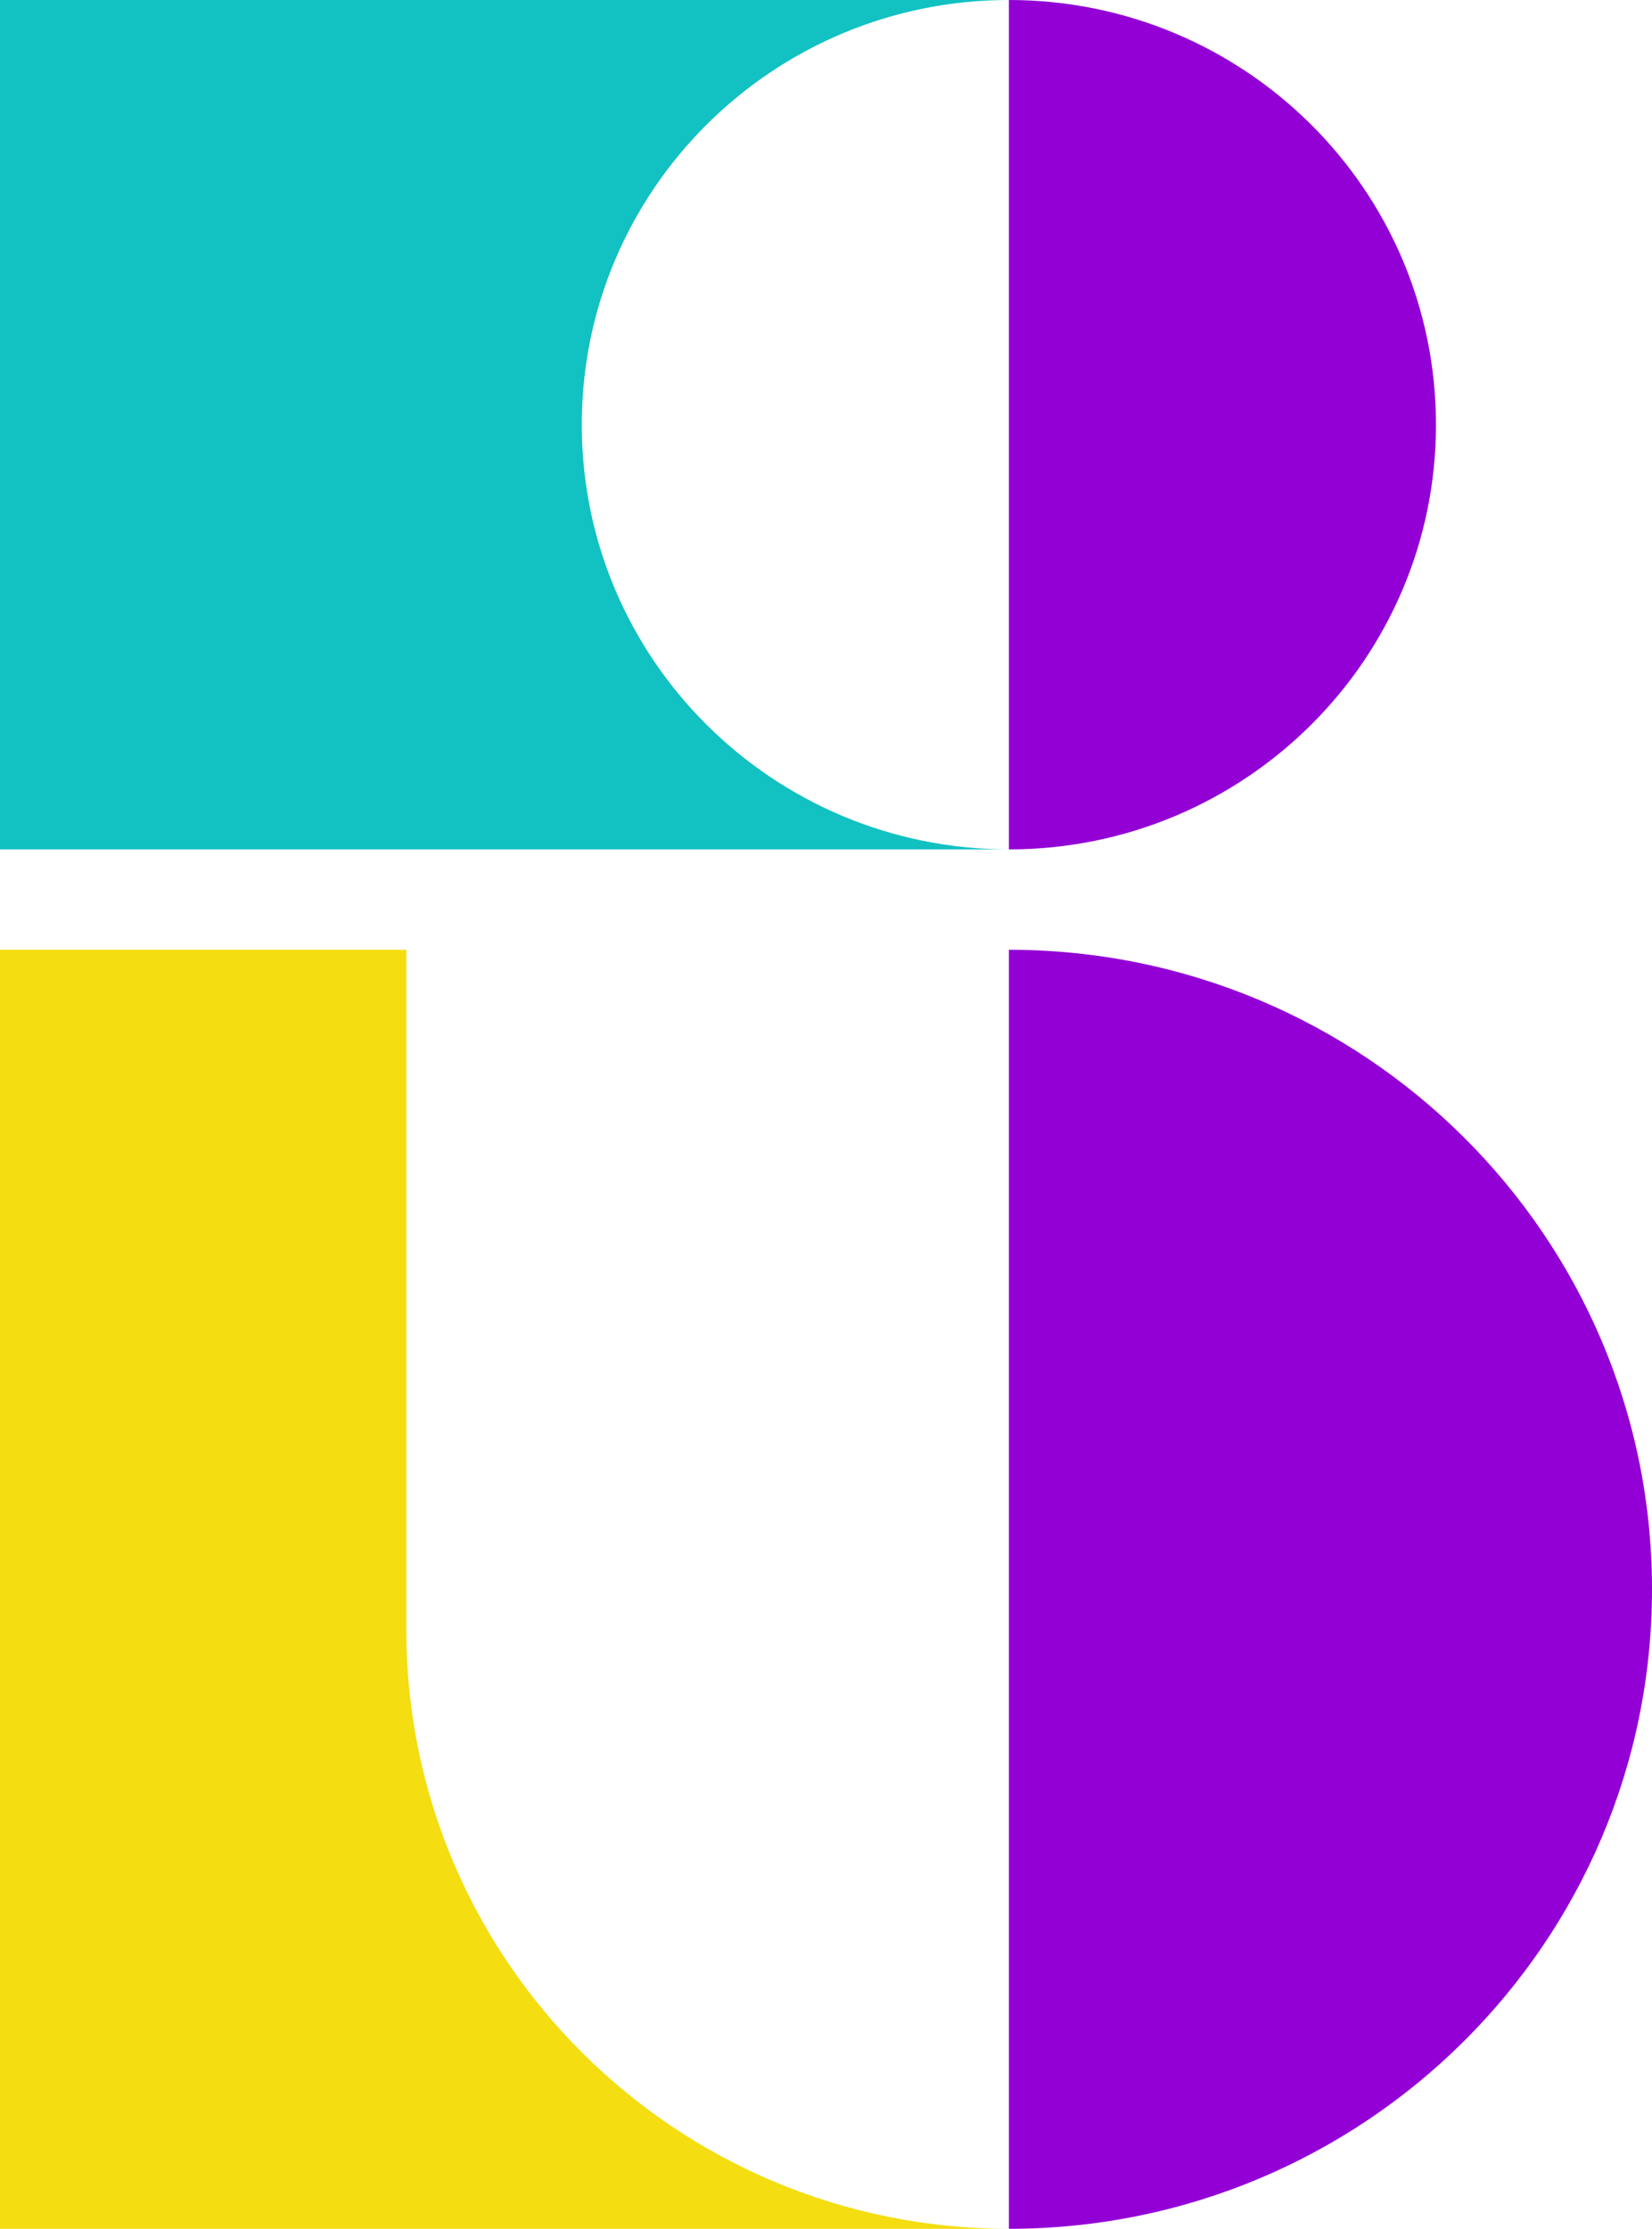
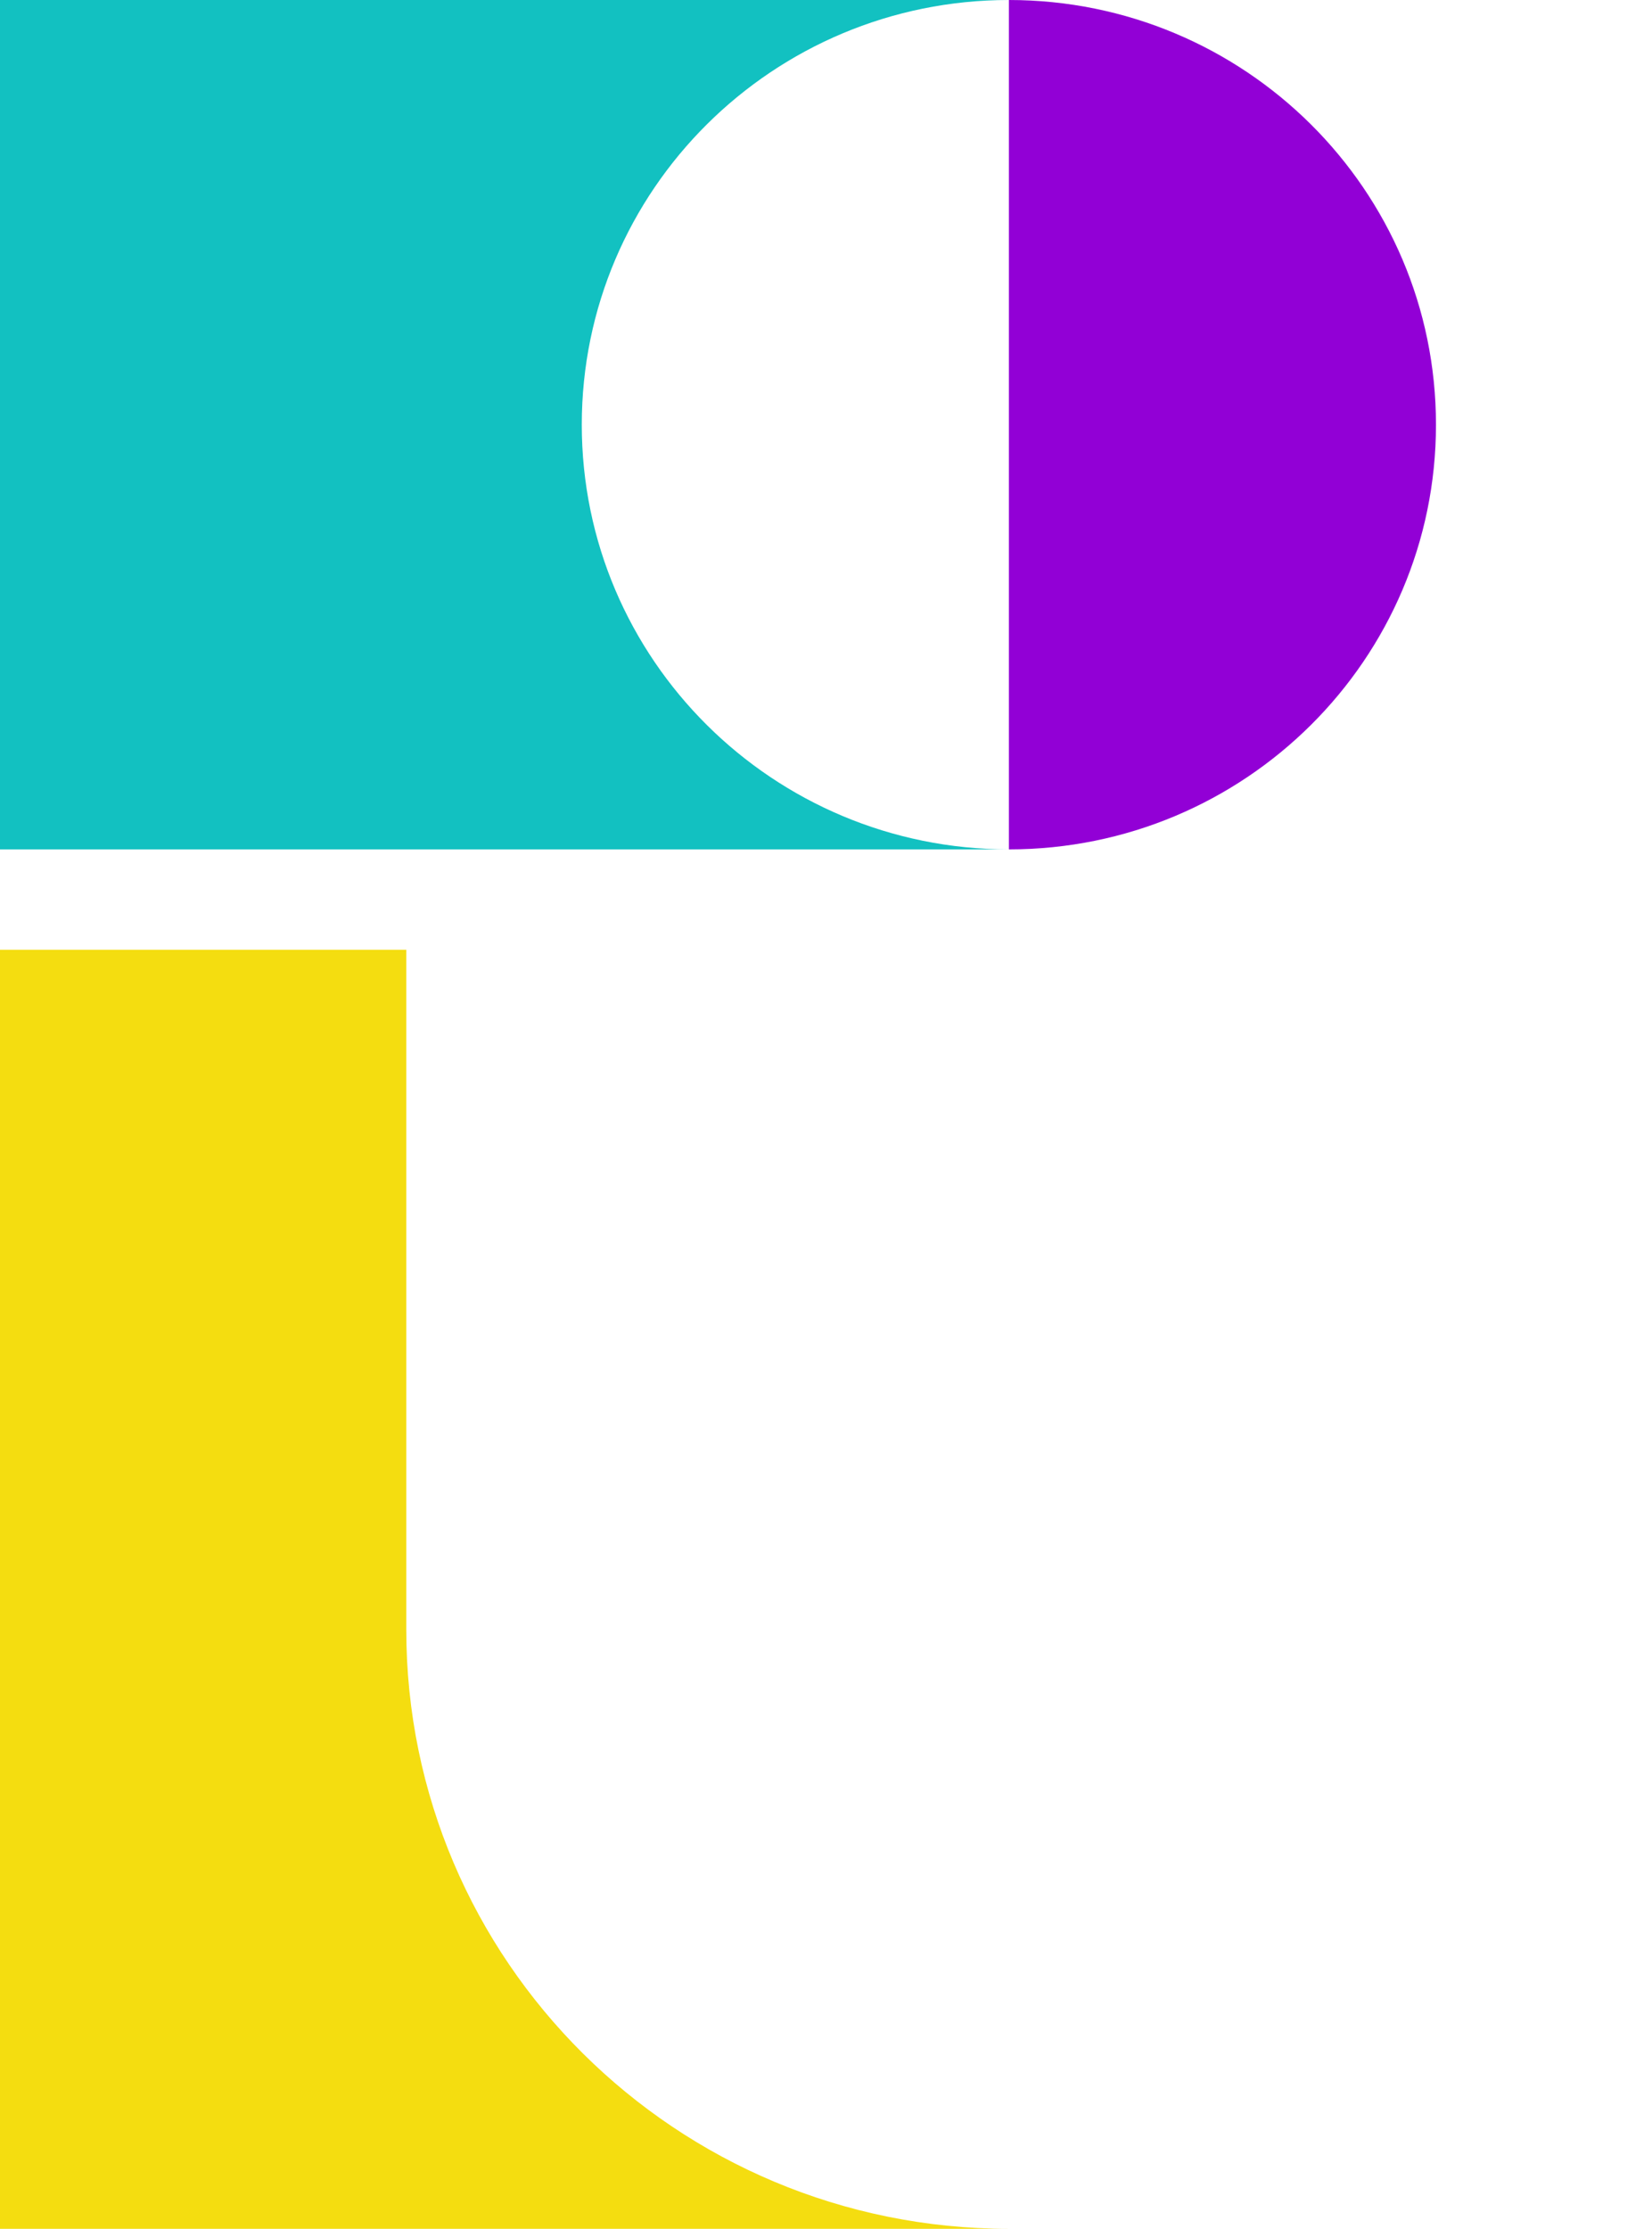
<svg xmlns="http://www.w3.org/2000/svg" width="456" height="615" viewBox="0 0 456 615" fill="none">
  <g clip-path="url(#clip0_156_6965)">
    <path d="M278.479 0V234.375C343.597 234.375 396.369 181.918 396.369 117.188C396.369 52.458 343.597 0 278.479 0Z" fill="#9200D6" />
    <path d="M160.588 117.187C160.588 52.457 213.36 0 278.478 0H0V234.375H278.478C213.36 234.375 160.588 181.918 160.588 117.187Z" fill="#12C1C1" />
-     <path d="M278.479 262.074V615C376.521 615 456 535.995 456 438.537C456 341.08 376.521 262.074 278.479 262.074Z" fill="#9200D6" />
    <path d="M112.146 449.659V262.074H0V615H278.478C186.61 615 112.146 540.98 112.146 449.659Z" fill="#F4DD10" />
  </g>
  <defs>
    <clipPath id="clip0_156_6965">
      <rect width="456" height="615" fill="white" />
    </clipPath>
  </defs>
</svg>